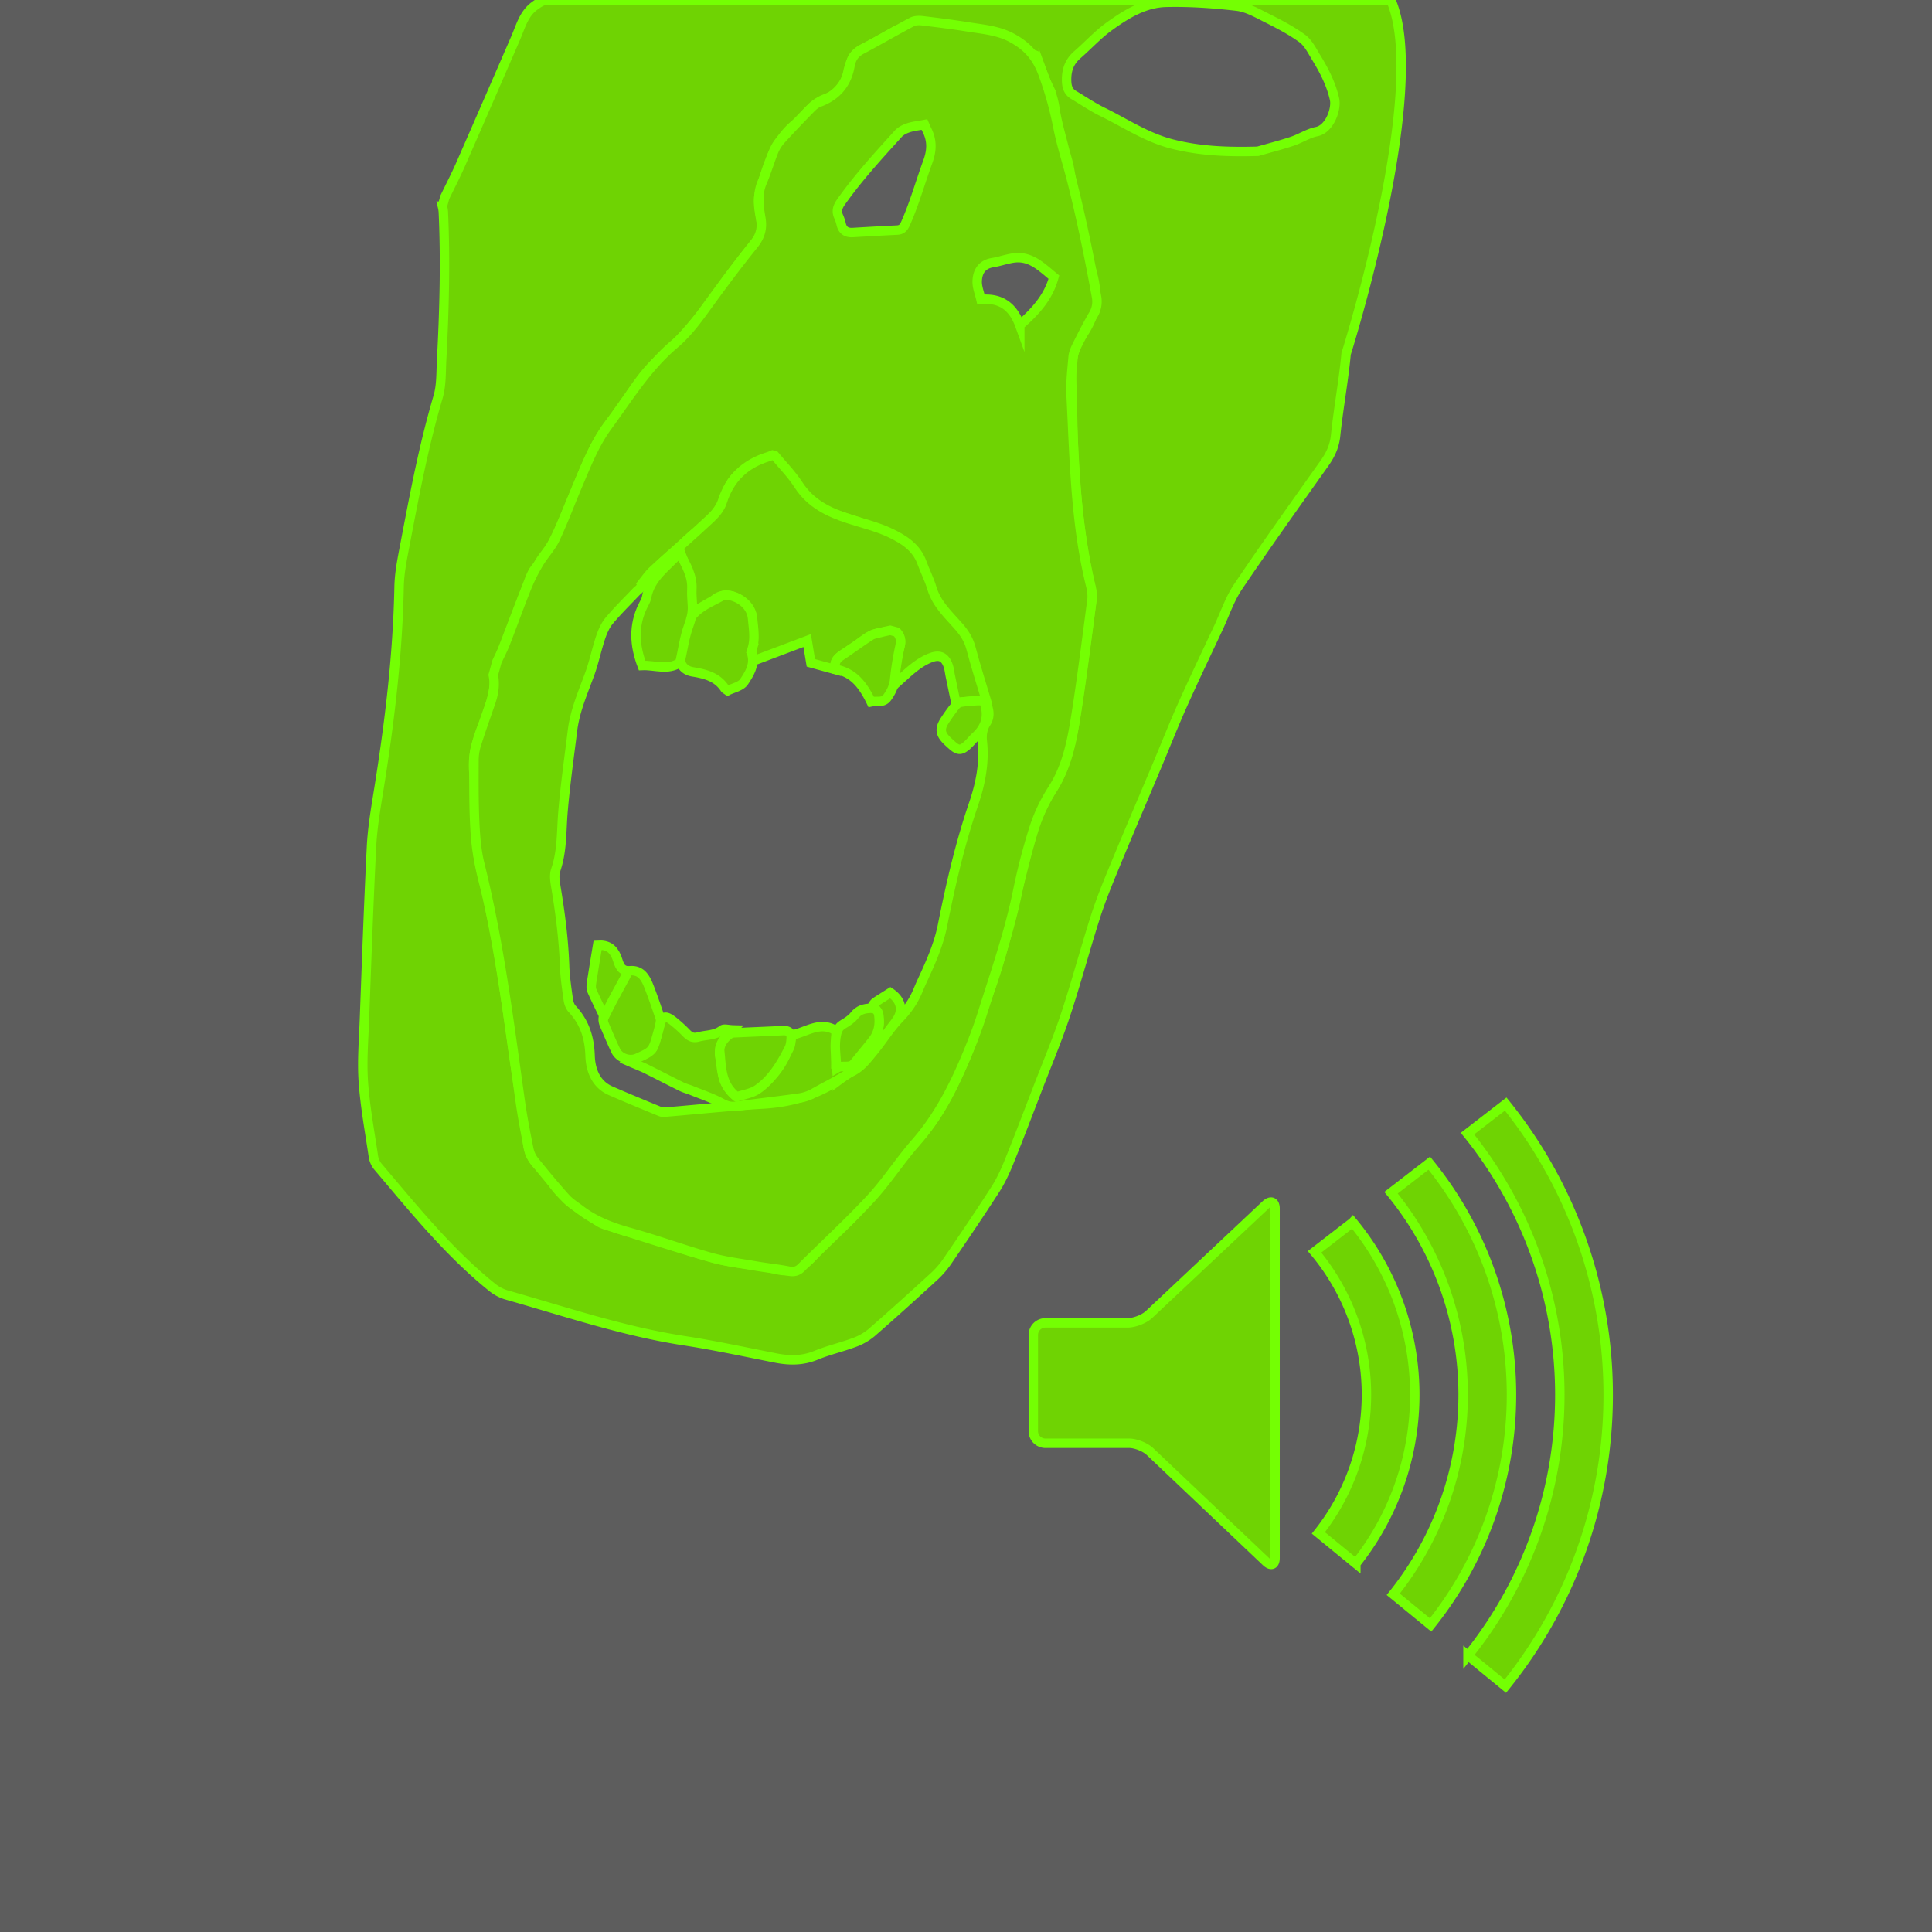
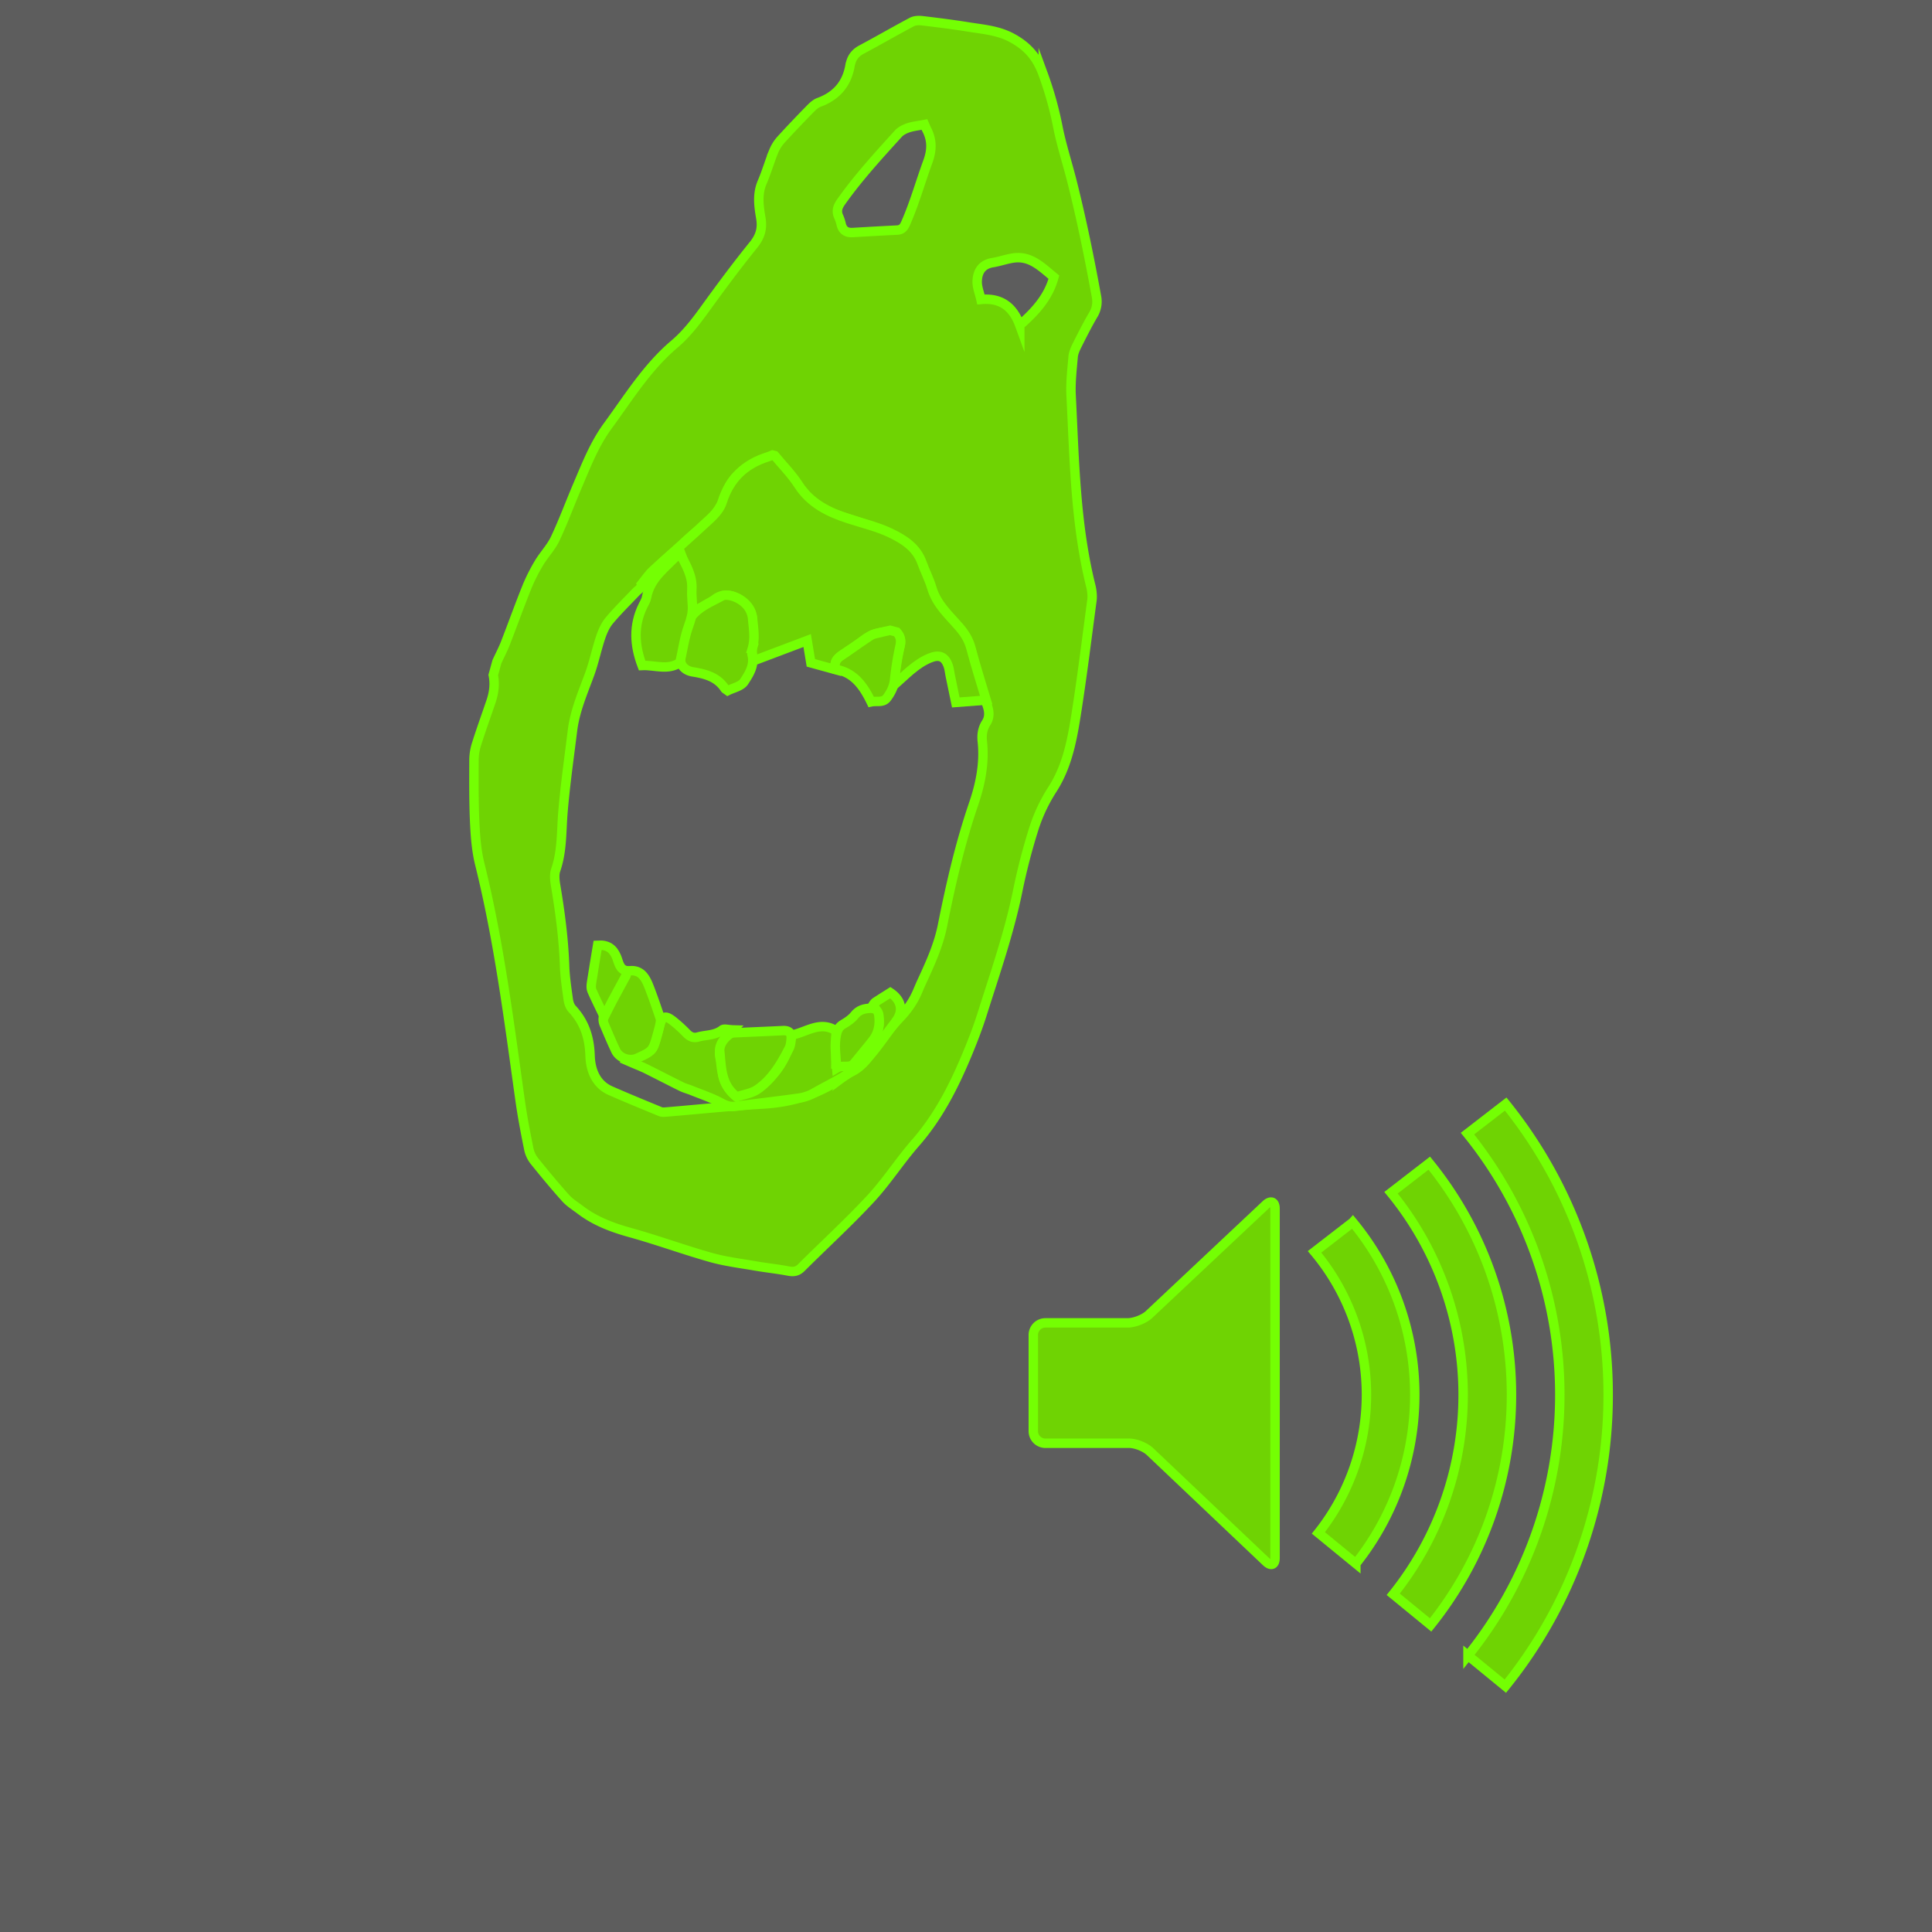
<svg xmlns="http://www.w3.org/2000/svg" viewBox="0 0 2048 2048">
  <defs>
    <style>.cls-1{fill:#5d5d5d;}.cls-2{fill:#6fd303;stroke:#74ff03;stroke-miterlimit:10;stroke-width:10px;}</style>
  </defs>
  <title>zombie</title>
  <g id="Layer_6" data-name="Layer 6">
    <rect class="cls-1" width="2048" height="2048" />
  </g>
  <g id="Layer_2_copy" data-name="Layer 2 copy">
-     <path class="cls-2" d="M1474.33,0H579c-4.62.77-9.25,3.87-13.16,6.88-10.71,8.27-14,21.24-19.08,33.06q-29.17,67.34-58.61,134.57c-5.15,11.72-11.07,23.1-16.64,34.63l-2.58,9.4a42.36,42.36,0,0,1,1,5.68c2.45,52.37,1,104.78-1.78,157.18-.71,13.24-.12,27.09-3.81,39.56C449,472.82,439.14,525.81,429,578.78c-2.72,14.27-5.65,28.77-5.94,43.17-1.46,73.21-10.29,145.69-22,218-3.11,19.16-6.3,38.45-7.27,57.76-3.06,60.85-5.18,121.74-7.46,182.61-.83,22.14-2.71,44.45-1.17,66.41,1.86,26.44,6.74,52.61,10.62,78.84a22.21,22.21,0,0,0,4.48,10.66c38.09,44.92,75.08,91,121,128.05a44.36,44.36,0,0,0,15.22,8.29c62.59,17.75,124.31,38.76,189,48.67,32.52,5,64.72,12,97,18.35,14.42,2.82,28.32,2.9,42.52-2.93,13.16-5.41,27.15-8.56,40.48-13.54a60.31,60.31,0,0,0,18.32-10.4c22.38-19.46,44.37-39.4,66.26-59.45a94.76,94.76,0,0,0,14.1-16.23c17.26-25.26,34.45-50.58,51-76.32,5.83-9.05,10.42-19.09,14.49-29.14,10.34-25.52,20.1-51.29,30-77,10-26.08,20.93-51.89,29.72-78.4,11.5-34.66,20.84-70,32-104.82,5.93-18.48,13.39-36.5,20.8-54.46,14.68-35.54,29.83-70.88,44.74-106.32,8.95-21.26,17.4-42.74,26.82-63.79,12.22-27.3,25.17-54.27,37.84-81.36,6.82-14.59,12-30.36,20.86-43.51,29.73-44.07,60.68-87.28,91.42-130.63,6.41-9,10.75-18.11,11.95-29.57,3-29,8.45-57.72,11.15-86.69C1427,375,1515.67,94.33,1474.33,0ZM1135.86,398.26q.86,29.55,1.5,59.11c1.32,56.16,6.85,111.72,19.17,166.35a38.13,38.13,0,0,1,.72,13.12c-5.23,39.28-10.31,78.58-16.28,117.75-4.32,28.38-9.51,56.45-25.18,81.72a187.91,187.91,0,0,0-20.58,45c-16.93,57.18-26.74,116.32-47.39,172.52-7.82,21.28-14.1,43.19-22.83,64.06-13.23,31.65-27.65,62.63-50.77,88.75-21.78,24.61-41.35,51.3-63.15,75.89-15.17,17.11-33.23,31.5-48.59,48.46-11.41,12.6-22.3,19-39.72,14.55-21.17-5.42-43.65-5.81-64.71-11.53-38.59-10.48-76.56-23.26-114.78-35.13a31.61,31.61,0,0,1-7.62-3.07c-18.84-12-37.85-23.63-50.83-43a135.09,135.09,0,0,0-15.21-18.22,36.86,36.86,0,0,1-10.1-21c-4.58-30.19-9.83-60.26-14.26-90.48-9.09-62.08-16.41-124.49-31.93-185.29-3.07-12-6.11-24.3-7-36.67-2-28-2.25-56.26-4.18-84.31-1.15-16.77,3.24-32,9.29-47.12,7.1-17.74,13.33-35.6,13.11-55.1,0-3.86,1.3-7.93,2.7-11.63Q542.95,661.52,559,620.2c2.49-6.36,4.66-13.47,9-18.38,18-20.49,26.75-45.75,37.26-70.23C618,502,628.17,471.07,648.71,445.42c16.77-20.95,28.75-45.78,49.22-63.78,24.18-21.27,44.54-46,63.21-72.44q19.15-27.09,40-52.9c5.3-6.56,7.13-12.48,5.81-20.77-1.63-10.22-4.43-21.57-1.74-31,7.6-26.66,14.79-54,37.76-73,10.69-8.82,18.17-21.85,31.83-26.83,14.09-5.14,21.76-15.39,24.37-30.16a53.73,53.73,0,0,1,1.75-5.83c2.3-7.71,6.47-13.45,13.89-17.18,12.09-6.08,23.79-13,35.63-19.6,5.41-3,47.5.8,52.87-2.29L1054,47c-.7.65,44.61,11.05,43.91,11.7,4.41,11,8.3,22.31,13.4,33a82.06,82.06,0,0,1,7,23.85c2.15,14.22,6.38,28.08,9.84,42.06,1.43,5.78,3.35,11.42,4.64,17.22,1.56,7,2.51,14.21,4,21.24,6.87,31.37,12.67,63.07,21.19,93.93,6.61,23.94,3.51,44.68-10.55,64.84C1138.5,367.71,1135.41,382.59,1135.86,398.26Zm259.9-258.79c-9,1.8-17.16,7.34-26,10.28-12,4-24.23,7.11-36.37,10.6-31.12.84-61.09,0-91.53-7.87-27-7-49.2-22.2-73.39-34-10.46-5.1-20.13-11.8-30.19-17.74-5.84-3.45-7.46-8.36-7.63-15.18-.28-11.19,2.85-20.14,11.35-27.53,11.26-9.8,21.42-21,33.43-29.76C1193.5,15.17,1213.11,3,1236,2.45c24.93-.6,50.05,1.15,74.85,4,10.61,1.21,21,7,30.82,12C1355,25.1,1368.36,32,1380.33,40.7c6.48,4.72,10.52,13.12,14.92,20.31,8.38,13.71,15.69,27.82,19.35,43.82C1417.08,115.67,1409.39,136.75,1395.76,139.48Z" />
    <path class="cls-2" d="M522.88,715.53l3.87-14.1c3-6.53,6.36-12.93,9-19.63,7.64-19.62,14.71-39.46,22.58-59A186.9,186.9,0,0,1,571.24,597c5.35-9,12.93-16.71,17.33-26.06,8.77-18.63,15.89-38.06,24-57,9.16-21.51,17.59-43.21,31.64-62.41,22.08-30.15,41.74-62.2,70.54-86.59,12.57-10.64,22.63-23.67,32.35-37.12,16.72-23.14,33.73-46.1,51.66-68.26,7.25-9,9.62-17.47,7.74-28.44-2.17-12.62-4-25.3,1.47-38,4.63-10.77,7.88-22.15,12.29-33a41.92,41.92,0,0,1,7.7-12.11c10-11,20.29-21.73,30.67-32.35,2.75-2.82,5.92-5.83,9.44-7.12,18.81-6.89,30.09-20,33.2-40.33.06-.39.29-.76.38-1.15,1.66-6.7,5.44-11.24,11.59-14.51,17.93-9.54,35.52-19.79,53.48-29.28,3.13-1.65,7.48-1.7,11.1-1.27,16.34,1.94,32.66,4,48.9,6.61,15.73,2.52,31.53,3.64,46.29,11.73,16.2,8.88,26.17,20.07,32.88,38.6a369.32,369.32,0,0,1,15.37,54.93c3.93,20,10.31,39.35,15.27,59.07,10.09,40.14,18.35,80.59,25.76,121.32a26.87,26.87,0,0,1-3.5,19.6c-6.11,10.42-11.57,21.25-17,32.07-1.94,3.87-3.87,8.14-4.23,12.34-1.17,13.66-2.82,27.45-2.13,41,3.48,67.9,4.39,136.16,21,202.41a43.86,43.86,0,0,1,1.12,7.14,34,34,0,0,1,0,7.18c-5.29,39.27-10.09,78.61-16.21,117.75-4.49,28.72-9.35,57.4-25.64,82.83a175.74,175.74,0,0,0-19.28,40.3,649.8,649.8,0,0,0-17.75,68.32c-9.11,44.28-24,86.8-37.53,129.73-4.5,14.26-9.91,28.28-15.65,42.09-14.12,34-30.56,66.56-55.07,94.52-16.64,19-30.41,40.7-47.53,59.16-23.48,25.3-49,48.59-73.44,73-4.3,4.29-8.39,4.7-13.85,3.65-11.52-2.21-23.24-3.39-34.8-5.39-15.8-2.73-31.85-4.68-47.22-9-28.67-8.09-56.72-18.4-85.43-26.36-19.07-5.29-37.12-12-53-24.11-5.25-4-11.09-7.51-15.47-12.38-11.36-12.63-22.22-25.75-32.89-39a30.5,30.5,0,0,1-6.11-12.49c-3.51-17.29-6.87-34.64-9.33-52.13-11.78-84-22.36-168.28-42.79-250.63-3.54-14.26-4.66-29.37-5.36-44.2-1-21.69-.82-43.48-.76-65.23a56.56,56.56,0,0,1,2.37-16.58c4.86-15.46,10.38-30.72,15.62-46.07C523.58,734.48,524.83,725.12,522.88,715.53ZM819.7,484.36c-25.13,6.44-43.37,18.76-49.8,38.37-5.72,17.45-16.56,29.06-29.88,39.61a180.31,180.31,0,0,0-14.56,12.57c-15.93,15.65-35,28.09-46.7,48.12-1,1.67-2.9,2.74-4.27,4.19-9.63,10.14-19.68,19.93-28.65,30.65-4.19,5-7.06,11.61-9.19,17.94-4.26,12.68-6.89,25.95-11.47,38.49-7.21,19.76-15.74,39.06-18.34,60.19-3.55,28.85-7.7,57.66-10.1,86.6-1.7,20.49-.74,41.1-7.65,61.08-1.72,5-1,11.21-.07,16.61,4.71,28.14,8.45,56.37,9.47,85,.43,12,2.27,24,3.92,35.94.47,3.39,1.82,7.26,4,9.64,13,13.91,18.47,30.06,19.1,49.77.49,15.13,6.09,30.22,21.69,37.07,17.52,7.7,35.24,14.95,52.94,22.24,1.7.7,3.86.53,5.78.37,34.32-2.86,68.62-6.49,103-8.49,31.78-1.85,60.88-10.8,86.94-30.24a33.66,33.66,0,0,1,6.18-3.65c8.6-3.9,14.75-10.57,20.43-18.07,10-13.14,19.37-26.91,30.68-38.71,8-8.29,14.33-17,18.92-27.38,1.63-3.7,3.13-7.46,4.83-11.12,9-19.46,17.93-38.85,22.19-60.2,8.65-43.38,18.55-86.5,32.88-128.44,7.41-21.69,11.76-43.63,9.32-66.62-.72-6.77.09-13.48,4.16-19.74,3.38-5.21,3.41-11,1.37-17.34-6.28-19.45-12.14-39.06-17.45-58.83-2.57-9.58-6.44-17.88-13.55-24.6-16.08-15.2-27.2-33.73-34.06-55.11-1.34-4.19-3.42-8.13-4.77-12.32-5.24-16.31-18.76-25-32-31.17-21.62-10-44.79-16.62-67.48-24.1a40.14,40.14,0,0,1-19.09-13C845.75,514.48,832.74,499.59,819.7,484.36ZM980,132c-6.35,1.22-11.88,1.73-17.06,3.44-3.88,1.28-8.07,3.37-10.79,6.37C931.15,165,910,188,891.79,213.72c-4,5.59-5.49,10.21-2.59,16.33a43.8,43.8,0,0,1,2.58,8c1.68,6.58,6,8.82,12.29,8.44,15.6-.93,31.2-1.83,46.81-2.58,4.9-.24,7-2.46,9.16-7.31,9.38-21.14,15.49-43.4,23.42-65,4.63-12.58,4.66-23.23-1.19-34.42C981.56,135.79,981,134.33,980,132Zm101,212.69c17.31-15.07,30.52-30.22,36.16-50.9-12.88-10.51-24.41-22.67-42.35-20.38-7.62,1-15,3.77-22.65,5-11.4,1.86-16.09,9.62-16.3,20.1-.12,6,2.45,12.07,4,18.94C1060.8,315.48,1073.83,325,1081,344.73Z" />
    <path class="cls-2" d="M821.19,482.92c8.47,10.27,18,19.83,25.19,31,12.94,20,32.19,29.17,53.28,36,14.9,4.86,30.42,8.44,44.46,15.2,13.8,6.64,27.35,15,33.22,31.42,3.24,9,7.76,17.63,10.47,26.82,5.13,17.4,18.09,28.68,29.1,41.42,5.82,6.74,10.09,13.67,12.42,22.54,4.77,18.2,10.54,36.12,16.09,54.81l-32.24,2.48c-2-9.51-4-19.24-6-29-.65-3.14-.9-6.42-1.91-9.43-3.52-10.49-9.75-12.75-19.84-8.54-14.67,6.12-25.32,17.68-38.82,29.68,2.55-15.32,3.71-29,7.35-42,2.79-10-2.85-16-12.34-15.69-9.83.31-18.34,2.68-26.25,8.89-6.6,5.19-13.75,9.62-20.74,14.27-5.82,3.87-10.93,8.1-9.27,16.95l-25.82-7.09L855.63,679,798.1,700.73c-.31-5.17-.77-9.25-.76-13.35,0-10.8,1.08-21.69.14-32.37-1.43-16.19-25.06-32-40-19.6-6.63,5.51-15.16,8.58-24.11,13.45-.41-10.85.41-22.08-1.59-32.7-2-10.37-6.8-20.11-11-31.74l-37.46,35.92L681,618.19c3.56-4.37,6.66-9.28,10.76-13,20.39-18.67,41.24-36.81,61.46-55.66,5.08-4.74,10.29-10.84,12.31-17.3,8-25.51,24.68-40.71,49-48.15,1.5-.46,2.93-1.16,4.39-1.75Z" />
    <path class="cls-2" d="M667.88,1125.63c7.64-4.24,15-8,21.94-12.41,2-1.28,3.31-4.41,4.12-7,2.09-6.57,3.66-13.3,5.56-19.93,2.59-9,5.74-10.27,13.24-4.53a139,139,0,0,1,14.85,13.39c3.56,3.65,7.12,5.56,12.31,4.11,8.6-2.39,17.93-1.48,25.79-7.58,2-1.53,6.09-.08,11.37.06-4,4.35-6.37,6.47-8.21,9-4.65,6.41-7.56,13.27-5.35,21.53a59.79,59.79,0,0,1,2.29,13c.43,11.43,6.37,19.42,13.94,26.46,30.35-5.61,53.52-30.62,59.68-64.54,15.44-3,30-15.42,46.77-4.55l-.14,36.39c12,3.52,19.59-.48,25.72-9.34,3.42-4.94,7.86-9.14,11.49-14,10.68-14.17,11.35-26.19,2.39-40.73a12,12,0,0,1,2.22-2.6c5.33-3.48,10.73-6.84,15.91-10.11,11.94,7.87,14.14,19.59,6.06,30.16-.49.64-.82,1.41-1.32,2-11.75,14.77-21.79,31.67-35.75,43.7-14.67,12.64-33,20.84-50,30.51a44.55,44.55,0,0,1-15.43,5.34c-22.52,3.2-45.12,5.69-67.66,8.76-5.73.78-10-.79-15.12-3.55-9.93-5.37-20.8-8.95-31.31-13.2-3.61-1.46-7.44-2.41-10.92-4.13-12.92-6.37-25.7-13.06-38.62-19.44C678.49,1130,673,1127.87,667.88,1125.63Z" />
    <path class="cls-2" d="M950.56,670c3.91,4.25,4.91,8.68,3.47,14.91a316,316,0,0,0-5.72,35.85c-.81,7.22-3.84,13.11-7.87,18.68-4.34,6-10.75,3.2-17,4.57-8-16.5-17.88-30.86-37.35-34.46-2-6-.34-10.47,5.16-14.11,10.64-7.06,20.91-14.71,31.63-21.62,3.15-2,7.28-2.46,11-3.45,3.25-.87,6.55-1.5,9.82-2.23Z" />
    <path class="cls-2" d="M771.39,732.13c-1.82-1.34-2.63-1.65-3-2.26-8.17-12.47-21-15.53-34.31-17.72-8.23-1.36-13.78-7.45-12.55-15.39,2.2-14.3,2.53-29.18,10.93-41.91.21-.33.18-.83.41-1.13,8.42-10.87,21-15.57,32.22-21.82,4.14-2.3,11.87-.29,16.78,2.19,8.47,4.27,15,11.5,15.93,21.89s2.84,20.74-.22,31.2a14.72,14.72,0,0,0-.28,7.23c2.68,11.1-3.29,20.24-8.51,28.22C785.42,727.73,776.91,729.31,771.39,732.13Z" />
    <path class="cls-2" d="M663.33,1028.81a21.07,21.07,0,0,0,3.45.33c13-1.63,17.66,7.65,21.5,17.54,4.18,10.77,7.9,21.73,11.6,32.69.58,1.73.24,4-.14,5.87-.7,3.57-1.68,7.1-2.66,10.62-5.12,18.31-5.13,18.3-21.62,25.85-8.08,3.7-19,0-22.84-8.15-4.22-9-8.13-18.19-12-27.38-2-4.65-1.53-9,1.27-13.67,4.1-6.9,7.24-14.39,10.76-21.64S659.67,1036.38,663.33,1028.81Z" />
    <path class="cls-2" d="M781,1162.69c-16.86-12.71-16.19-31.05-18-47.91-.77-7.18,4.2-13.85,10.29-18.38a10.2,10.2,0,0,1,5.38-1.59c17.12-.84,34.24-1.47,51.36-2.33,5.88-.3,9.08,2.26,8.67,8.21-.25,3.6-.63,7.54-2.22,10.66C828,1128,818.44,1144.1,803,1154.76,796.73,1159.1,788.35,1160.17,781,1162.69Z" />
    <path class="cls-2" d="M887,1132.2c-1-13.91-2.86-24.85-.23-36.21,1.12-4.84,2.85-7.79,7-10.23,4.37-2.57,8.94-5.54,12-9.47,4.53-5.74,10.08-7.18,16.51-7.46,5.55-.24,8.66,2.12,9.36,7.62,1.21,9.46-.29,18.45-6.23,26.13-6.37,8.24-13.23,16.08-19.7,24.25C900.65,1133.31,893.93,1128.08,887,1132.2Z" />
-     <path class="cls-2" d="M1042.91,743c5.4,14.59,3,26.9-8.29,37.38-3.49,3.25-6.45,7.14-10.06,10.23-6,5.13-9.15,4.85-15.2-.51-1.76-1.56-3.5-3.13-5.19-4.76-7.62-7.37-8.34-12.91-2.47-21.89,3.5-5.35,7.23-10.57,11.21-15.56a10,10,0,0,1,5.65-3.51c5.77-.92,11.62-1.27,17.45-1.66A60.91,60.91,0,0,1,1042.91,743Z" />
    <path class="cls-2" d="M663.66,1034.05c-4.92,9.07-9.89,18.11-14.73,27.22-2.74,5.15-5.26,10.43-8.36,16.59-4.82-10.05-9.23-18.76-13.13-27.71-1-2.31-.84-5.45-.44-8.09,2-13.41,4.33-26.79,6.52-40.07,10.52-.66,16.25,3.42,20,12.25,2.44,5.79,3,13.87,11.47,15.1Z" />
    <path class="cls-2" d="M720.8,702.28c-12.87,8.82-26.5,2.54-40.16,3.19-8.06-21.34-9.4-42.23.87-63.23,1.42-2.91,3.29-5.8,3.86-8.89,3.93-21.47,21.2-32.18,34.93-47.42,6.87,12.94,13.93,24.22,13.09,38.8-.34,6,.4,12,.65,18.06.31,7.32-1.58,13.86-4.15,20.92C725.52,675.7,723.84,688.69,720.8,702.28Z" />
  </g>
  <g id="Layer_7" data-name="Layer 7">
    <path class="cls-2" d="M1704.73,1478.63a490.84,490.84,0,0,1-109,308.76l-39.61-32.46a440.79,440.79,0,0,0-.53-553.26l40.51-31.33A490.82,490.82,0,0,1,1704.73,1478.63Z" />
    <path class="cls-2" d="M1515.09,1233l-40.54,31.33a338.6,338.6,0,0,1,2.33,425.68l39.61,32.48a389.72,389.72,0,0,0-1.4-489.49Z" />
    <path class="cls-2" d="M1434,1295.65,1393.47,1327a236,236,0,0,1,4.05,297.95l39.74,32.53a287.53,287.53,0,0,0-3.23-361.86Z" />
    <path class="cls-2" d="M1351.6,1281.11c0-7.06-4.31-9-9.56-4.28l-124.4,116.94c-5.26,4.68-15.34,8.53-22.37,8.53h-87.11a12.84,12.84,0,0,0-12.81,12.81v102a12.84,12.84,0,0,0,12.81,12.81h88.76c7,0,17,4,22.12,8.81l123.25,116.92c5.13,4.83,9.31,3,9.31-4Z" />
  </g>
</svg>